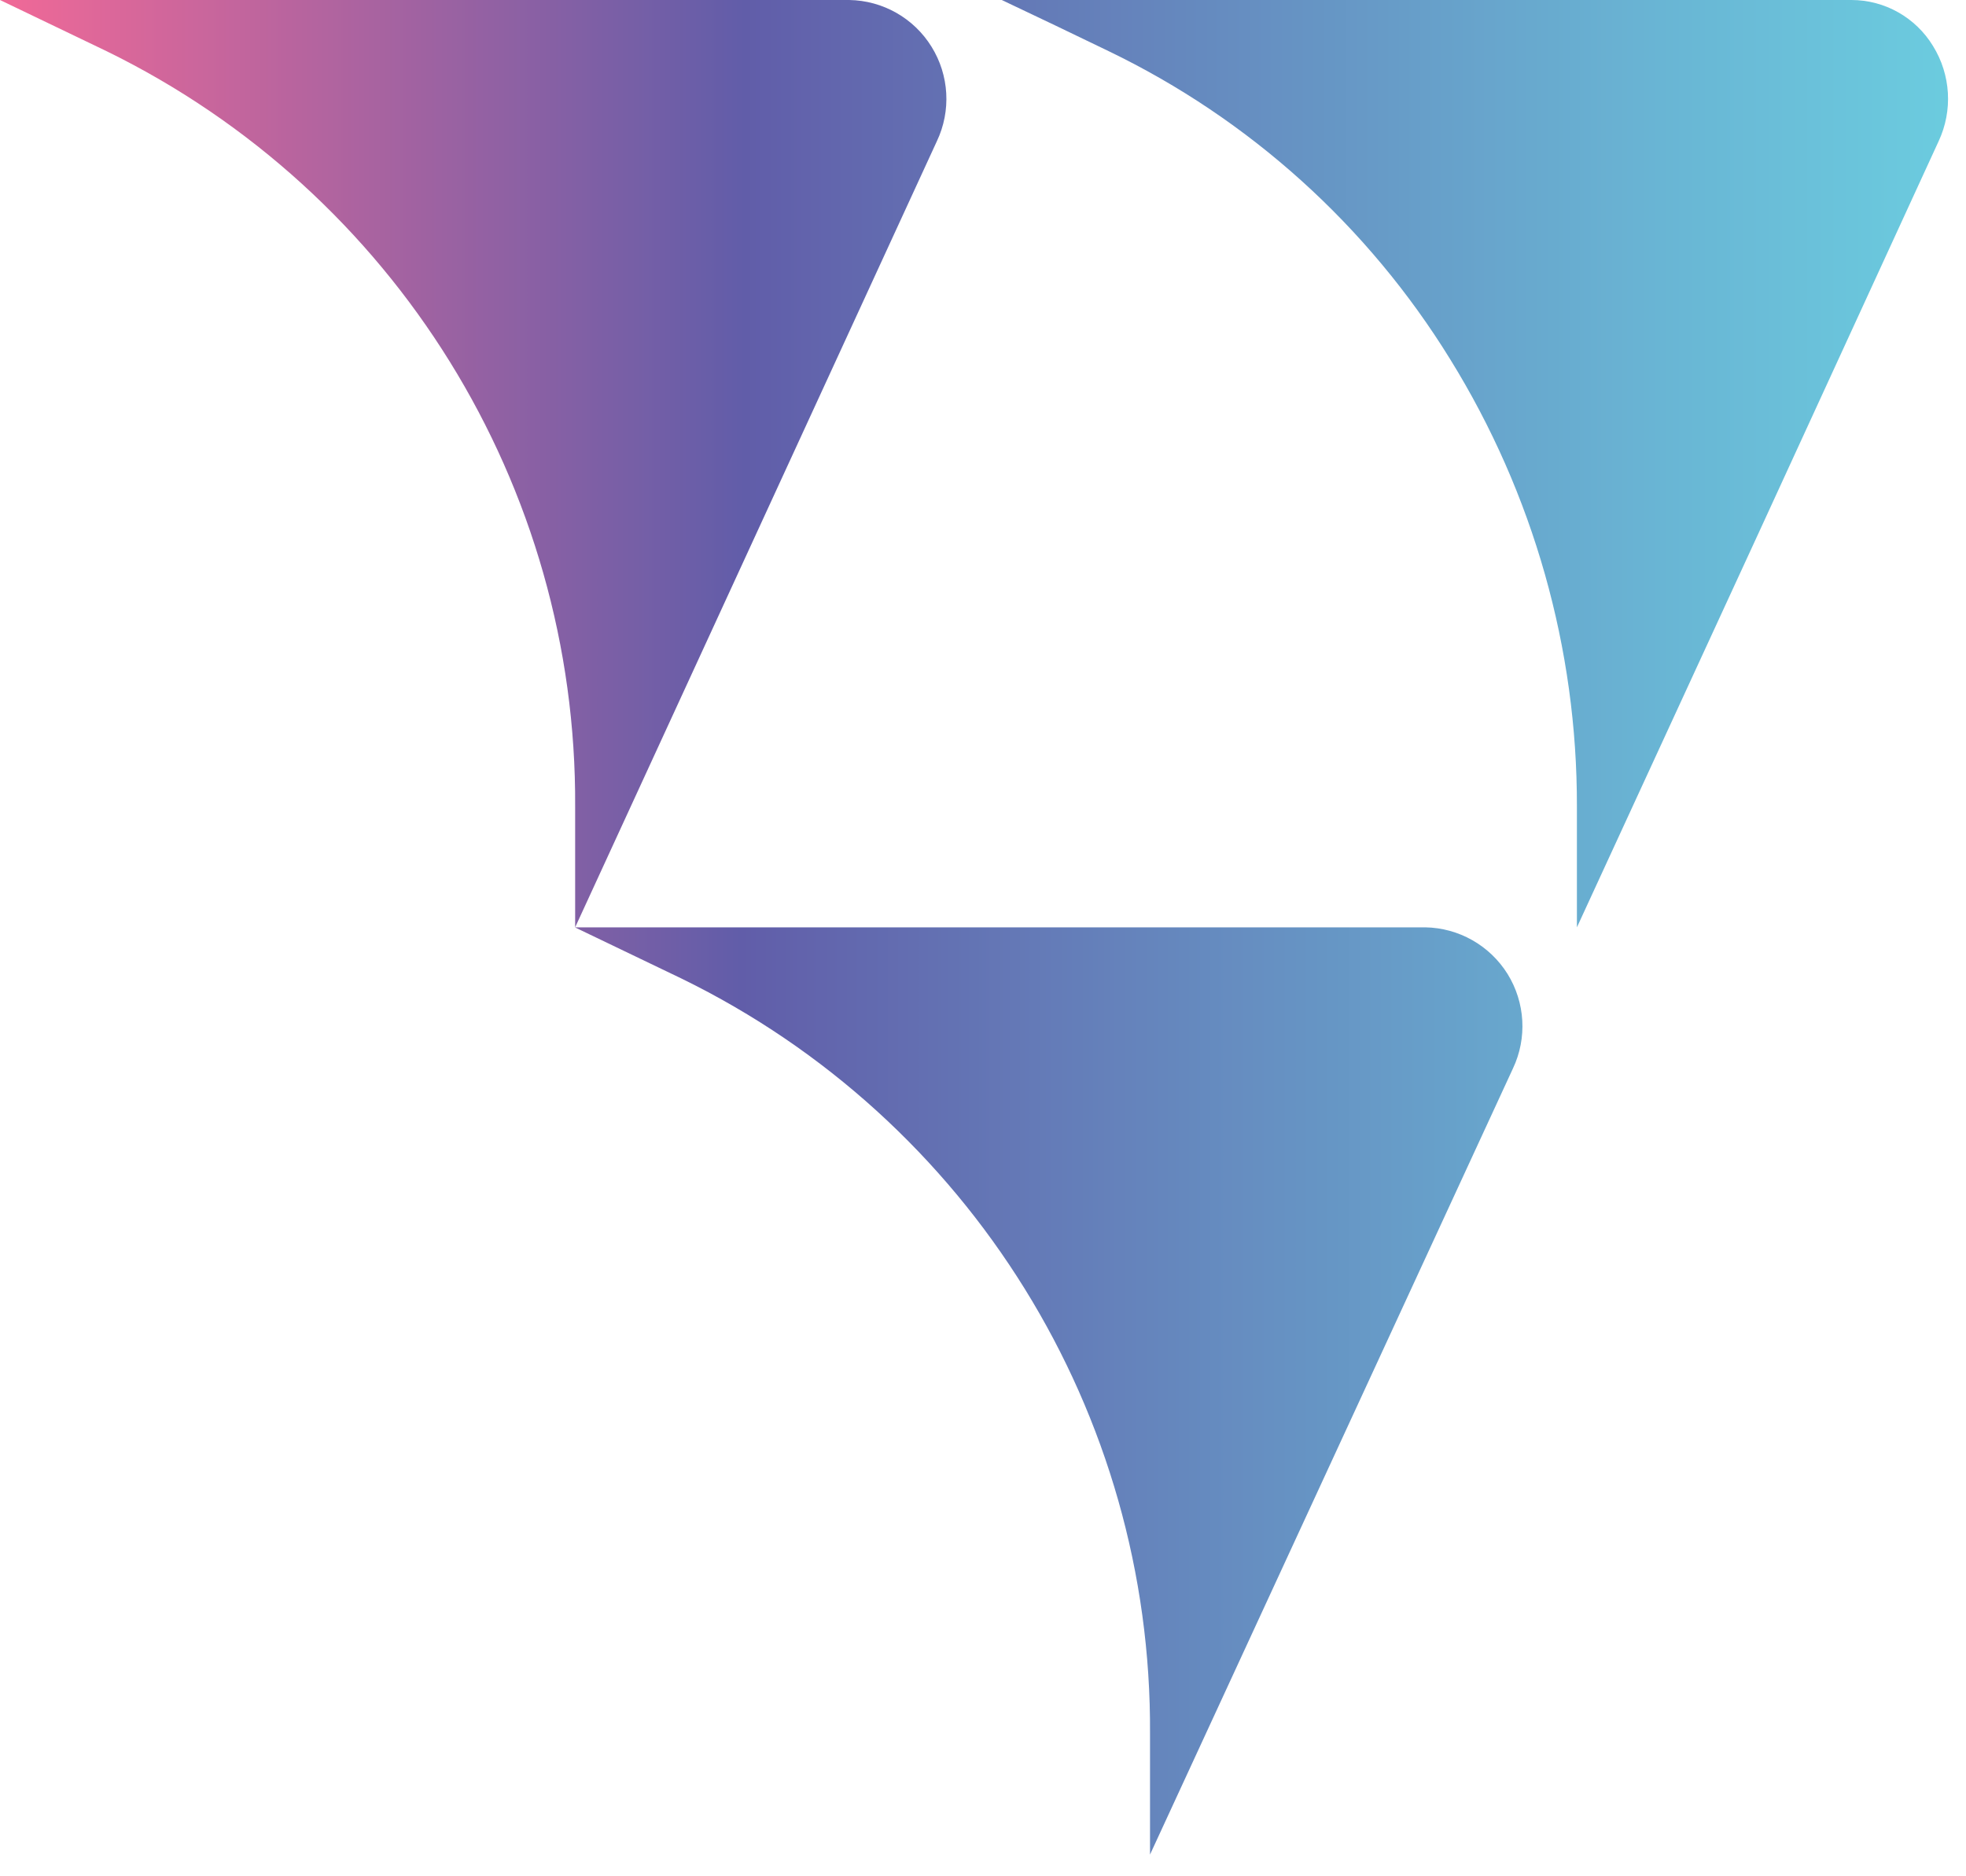
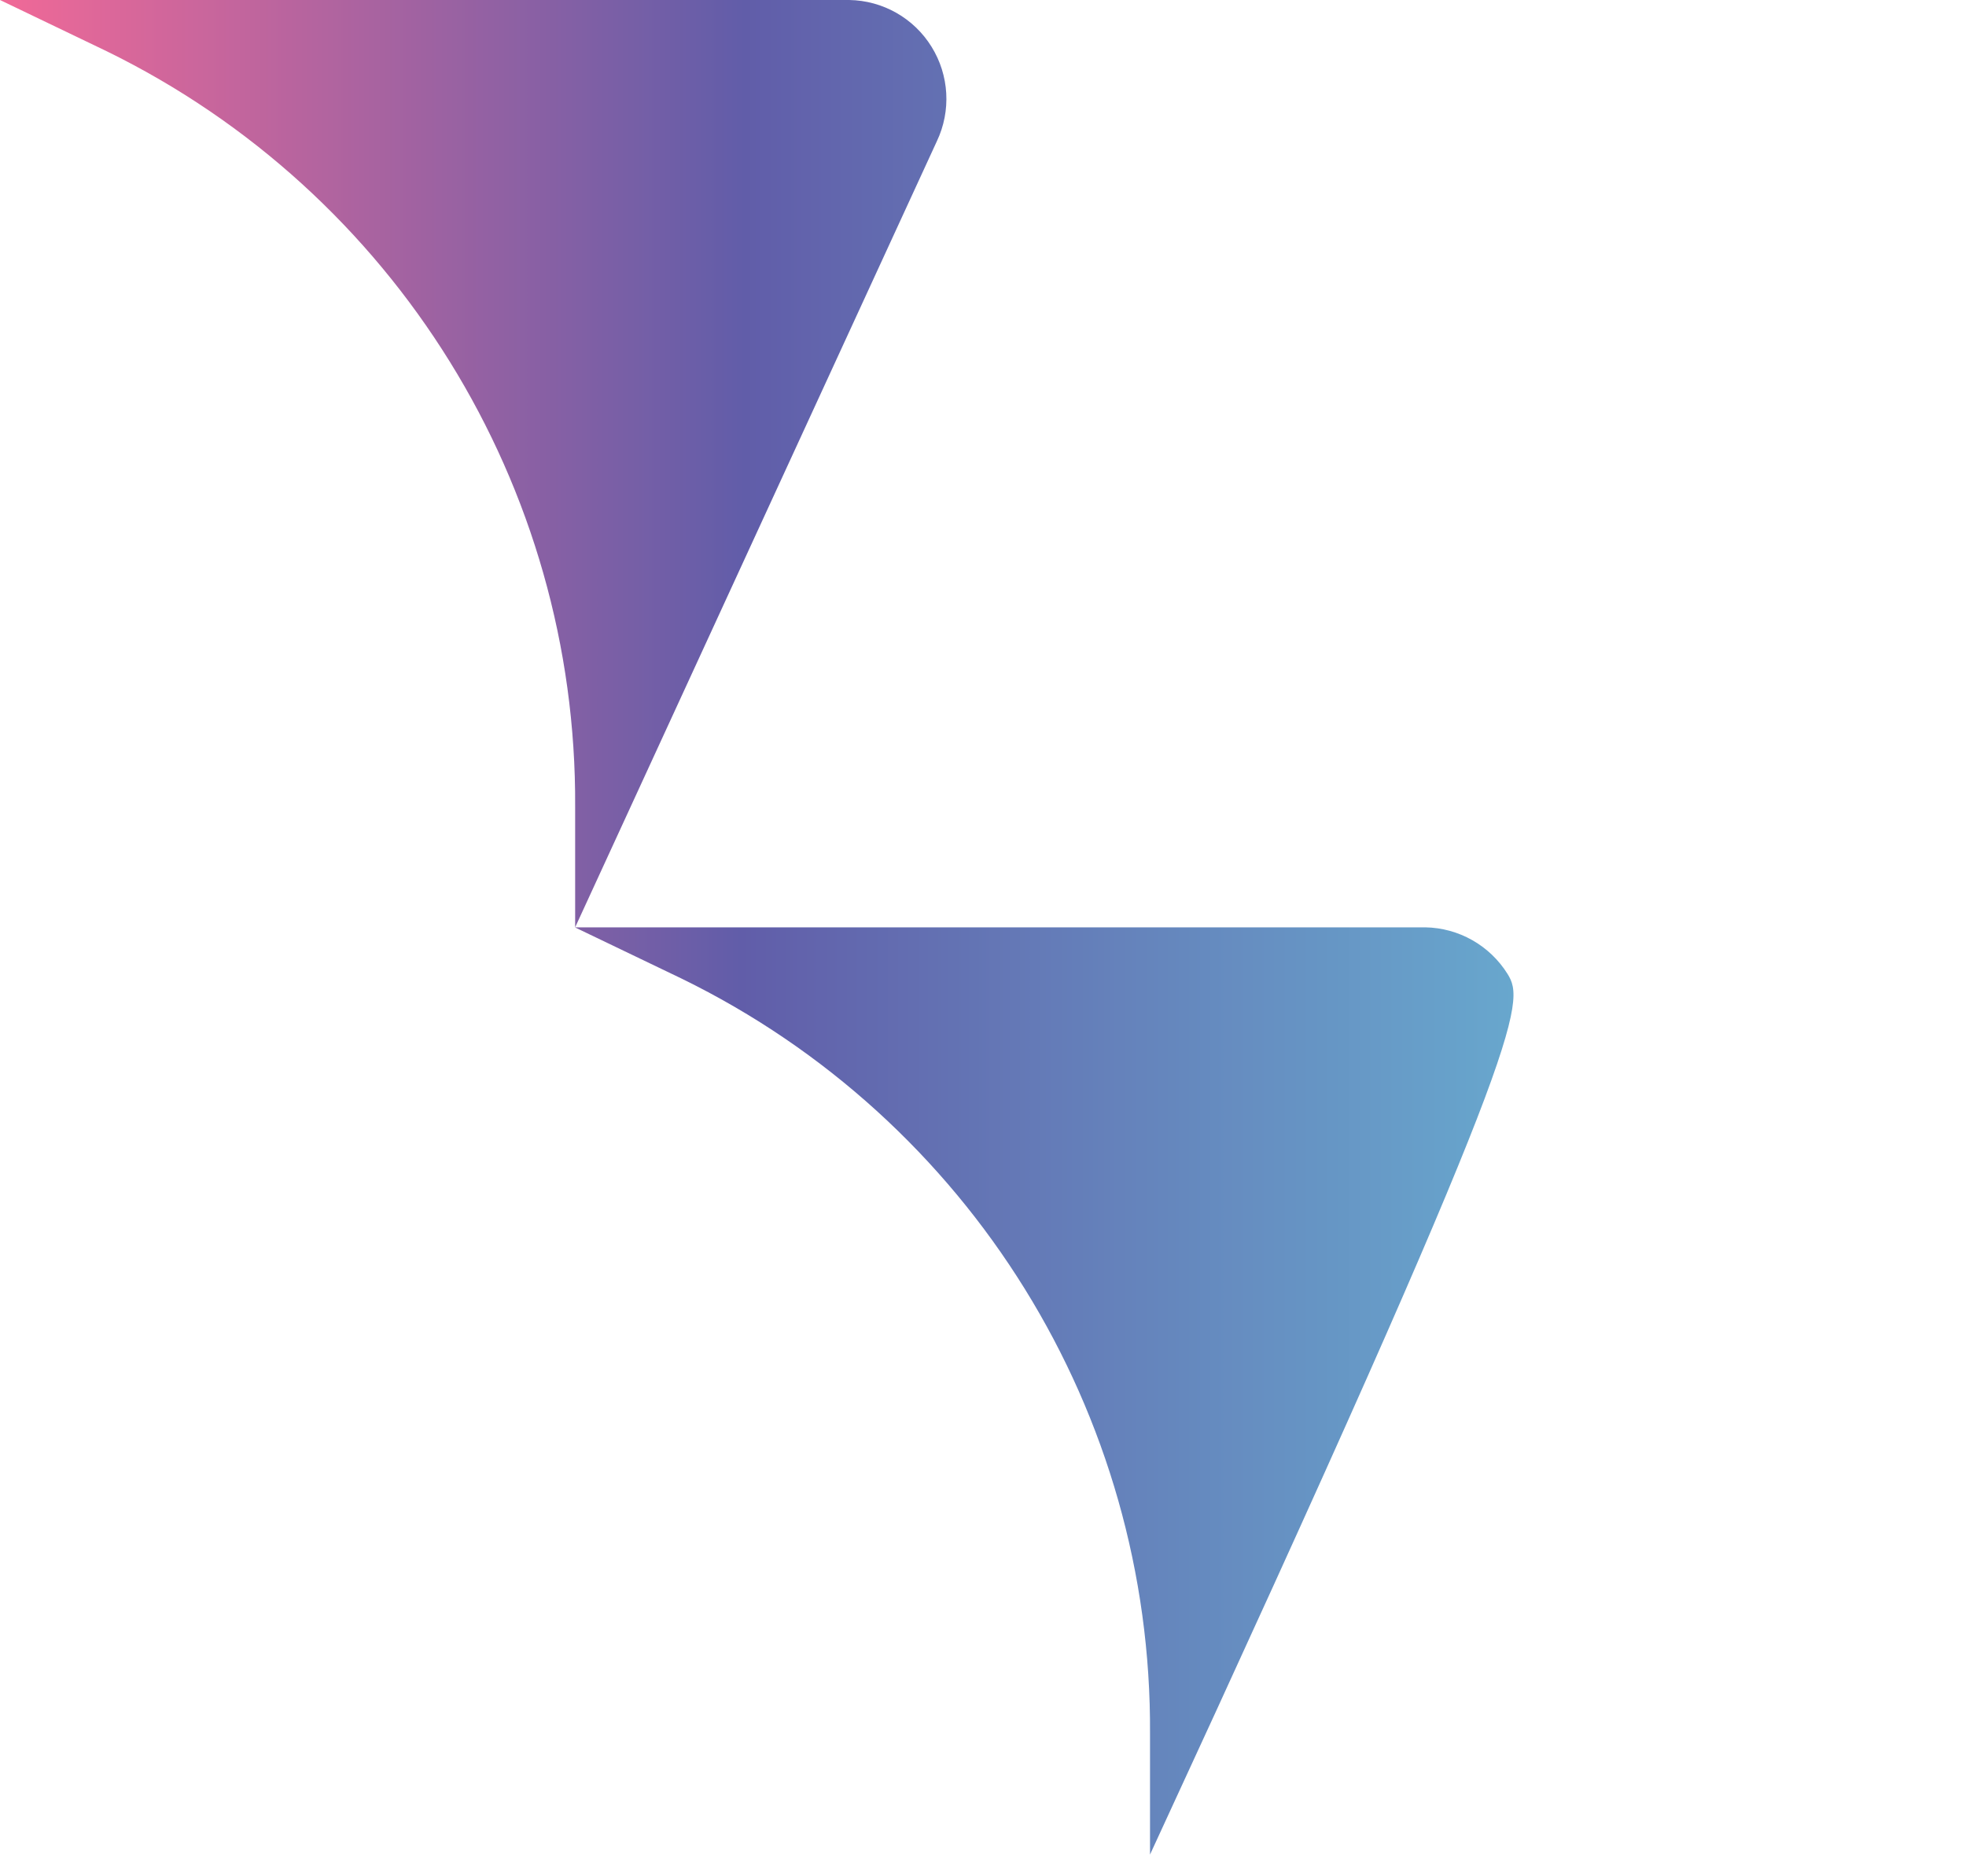
<svg xmlns="http://www.w3.org/2000/svg" width="22px" height="21px" viewBox="0 0 22 21" version="1.1">
  <title>Group 29</title>
  <defs>
    <linearGradient x1="-105.872%" y1="100%" x2="100.009%" y2="100%" id="linearGradient-1">
      <stop stop-color="#F16997" offset="0%" />
      <stop stop-color="#615DA9" offset="38%" />
      <stop stop-color="#647AB7" offset="53%" />
      <stop stop-color="#69B5D4" offset="85%" />
      <stop stop-color="#6BCCDF" offset="100%" />
    </linearGradient>
    <linearGradient x1="0%" y1="100%" x2="205.842%" y2="100%" id="linearGradient-2">
      <stop stop-color="#F16997" offset="0%" />
      <stop stop-color="#615DA9" offset="38%" />
      <stop stop-color="#647AB7" offset="53%" />
      <stop stop-color="#69B5D4" offset="85%" />
      <stop stop-color="#6BCCDF" offset="100%" />
    </linearGradient>
    <linearGradient x1="-60.675%" y1="0%" x2="144.929%" y2="0%" id="linearGradient-3">
      <stop stop-color="#F16997" offset="0%" />
      <stop stop-color="#615DA9" offset="38%" />
      <stop stop-color="#647AB7" offset="53%" />
      <stop stop-color="#69B5D4" offset="85%" />
      <stop stop-color="#6BCCDF" offset="100%" />
    </linearGradient>
  </defs>
  <g id="Desktop-2" stroke="none" stroke-width="1" fill="none" fill-rule="evenodd">
    <g id="Pagrindinis" transform="translate(-639, -1890)" fill-rule="nonzero">
      <g id="Group-29" transform="translate(639, 1890)">
-         <path d="M21.631,0.515 C21.437,0.196 21.091,0 20.718,0 L11.21,0 L11.809,0.285 L12.405,0.572 C13.983,1.333 15.309,2.53 16.228,4.021 C17.159,5.526 17.65,7.26 17.646,9.029 L17.646,10.379 L19.673,5.979 L21.694,1.58 C21.854,1.237 21.83,0.837 21.631,0.515 Z" id="Path" fill="url(#linearGradient-1)" />
        <path d="M10.484,1.58 C10.645,1.24 10.622,0.842 10.424,0.523 C10.226,0.203 9.879,0.006 9.503,0 L0,0 L1.195,0.574 C4.42,2.153 6.457,5.438 6.436,9.029 L6.436,10.379 L10.484,1.58 Z" id="Path" fill="url(#linearGradient-2)" />
-         <path d="M15.948,10.379 L6.433,10.379 L7.628,10.953 C10.854,12.529 12.891,15.815 12.869,19.405 L12.869,20.757 L16.93,11.959 C17.091,11.619 17.068,11.221 16.87,10.901 C16.671,10.582 16.324,10.385 15.948,10.379 Z" id="Path" fill="url(#linearGradient-3)" />
+         <path d="M15.948,10.379 L6.433,10.379 L7.628,10.953 C10.854,12.529 12.891,15.815 12.869,19.405 L12.869,20.757 C17.091,11.619 17.068,11.221 16.87,10.901 C16.671,10.582 16.324,10.385 15.948,10.379 Z" id="Path" fill="url(#linearGradient-3)" />
      </g>
    </g>
  </g>
</svg>